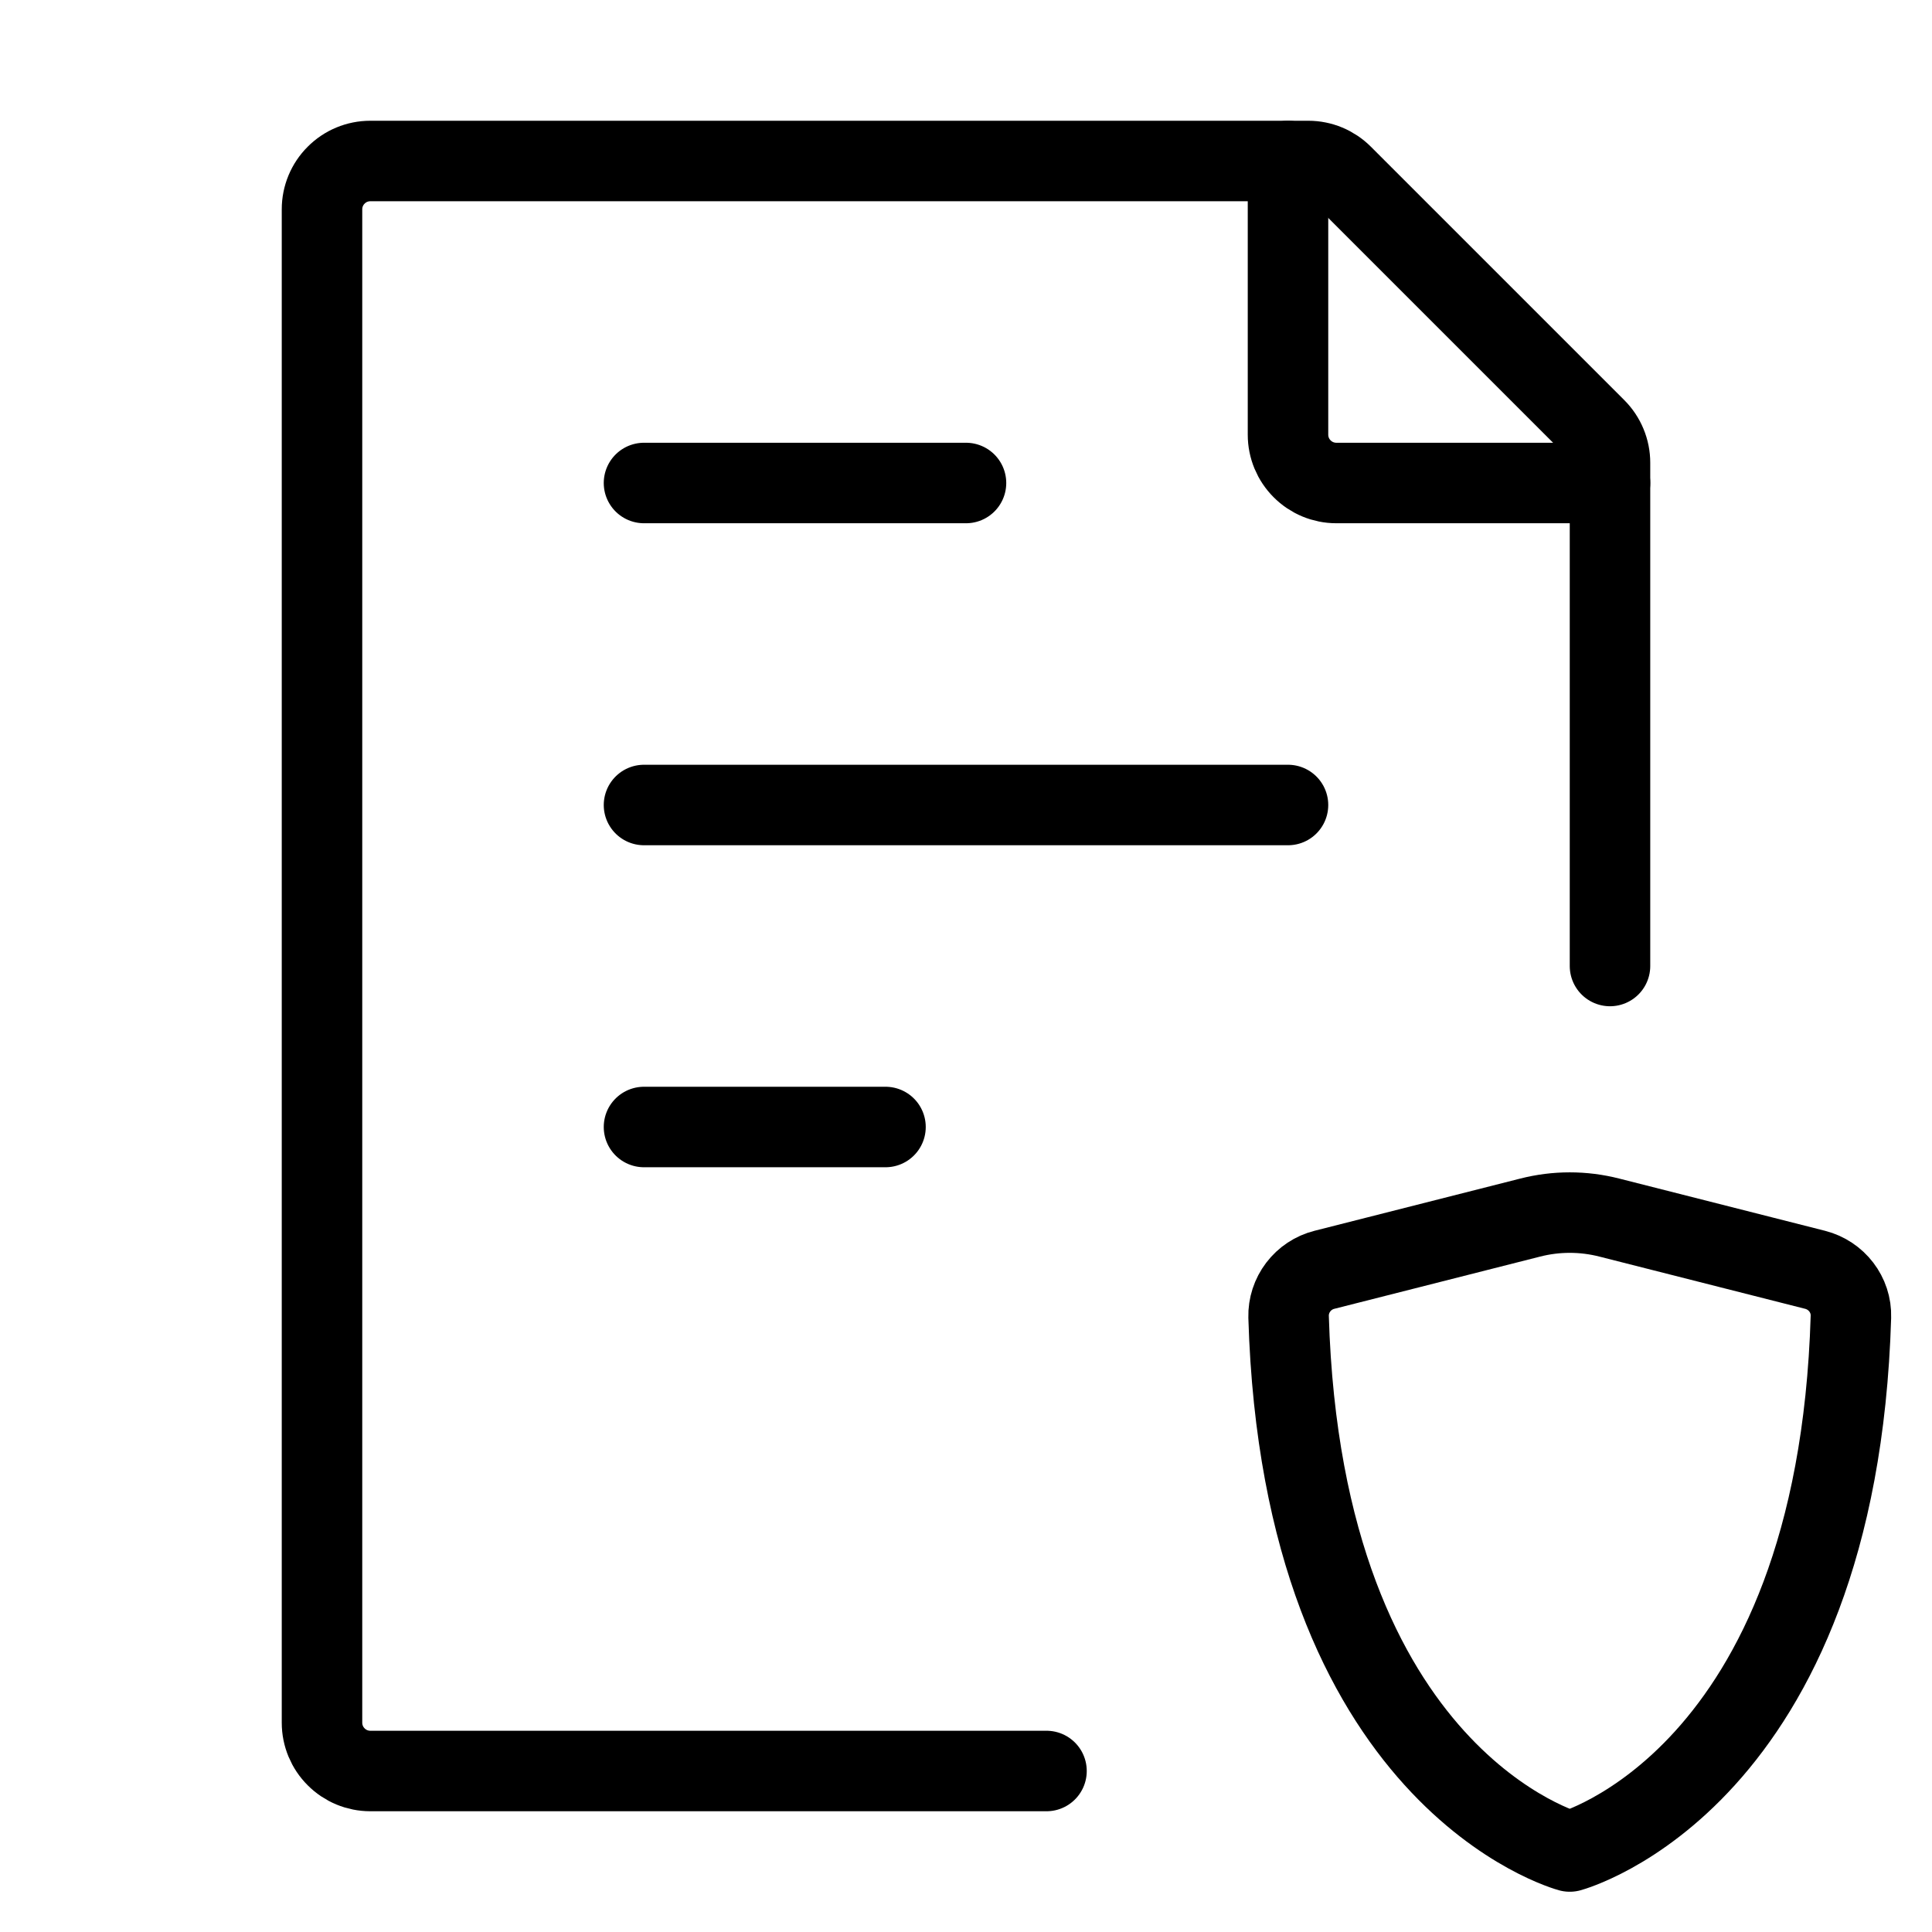
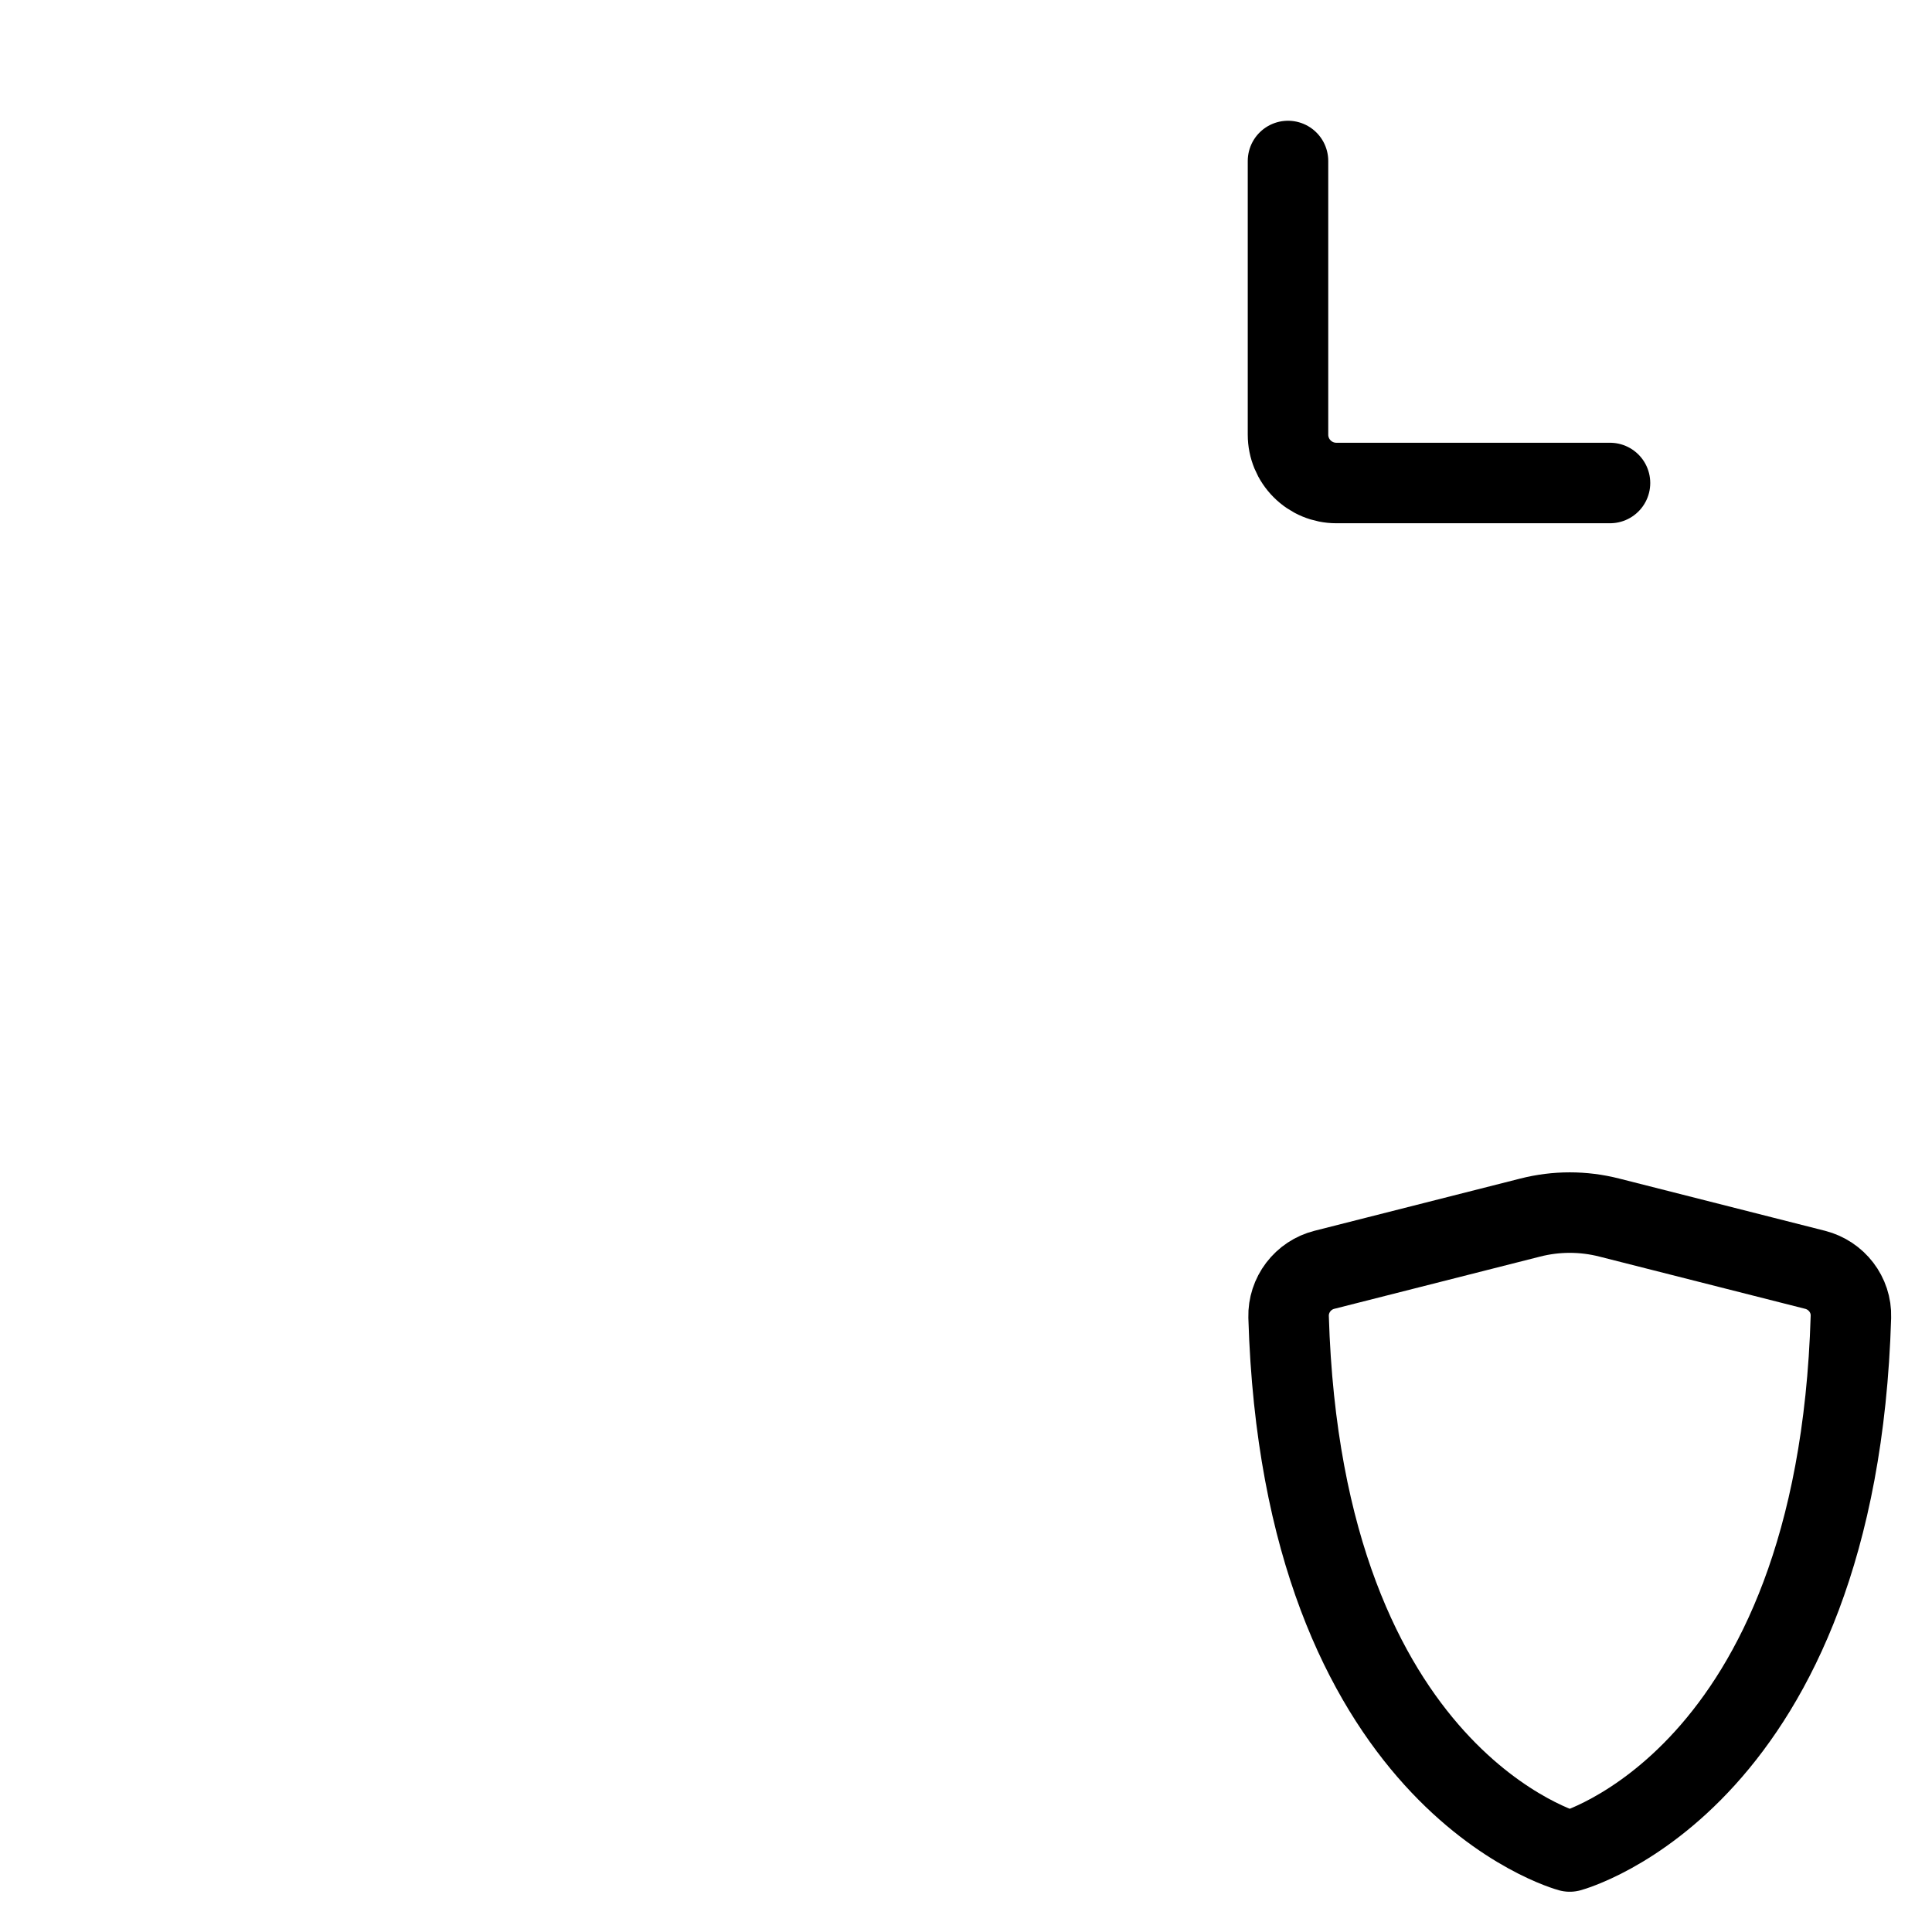
<svg xmlns="http://www.w3.org/2000/svg" width="36" height="36" viewBox="0 0 36 36" fill="none">
-   <path d="M30 18V8.623C30 8.505 29.977 8.388 29.931 8.278C29.886 8.169 29.82 8.07 29.736 7.986L25.014 3.264C24.845 3.095 24.617 3 24.378 3H6.9C6.661 3 6.432 3.095 6.264 3.264C6.095 3.432 6 3.661 6 3.9V32.1C6 32.339 6.095 32.568 6.264 32.736C6.432 32.905 6.661 33 6.9 33H19.5M12 15H24M12 9H18M12 21H16.5" stroke="black" stroke-width="1.5" stroke-linecap="round" stroke-linejoin="round" />
  <path d="M24 3V8.1C24 8.339 24.095 8.568 24.264 8.736C24.432 8.905 24.661 9 24.9 9H30M29.988 22.688L33.822 23.661C34.221 23.763 34.502 24.126 34.489 24.537C34.231 33.174 29.25 34.5 29.25 34.5C29.25 34.5 24.268 33.174 24.011 24.537C24.006 24.337 24.07 24.142 24.191 23.983C24.313 23.823 24.484 23.71 24.678 23.661L28.512 22.688C28.997 22.564 29.503 22.564 29.988 22.688Z" stroke="black" stroke-width="1.5" stroke-linecap="round" stroke-linejoin="round" />
</svg>